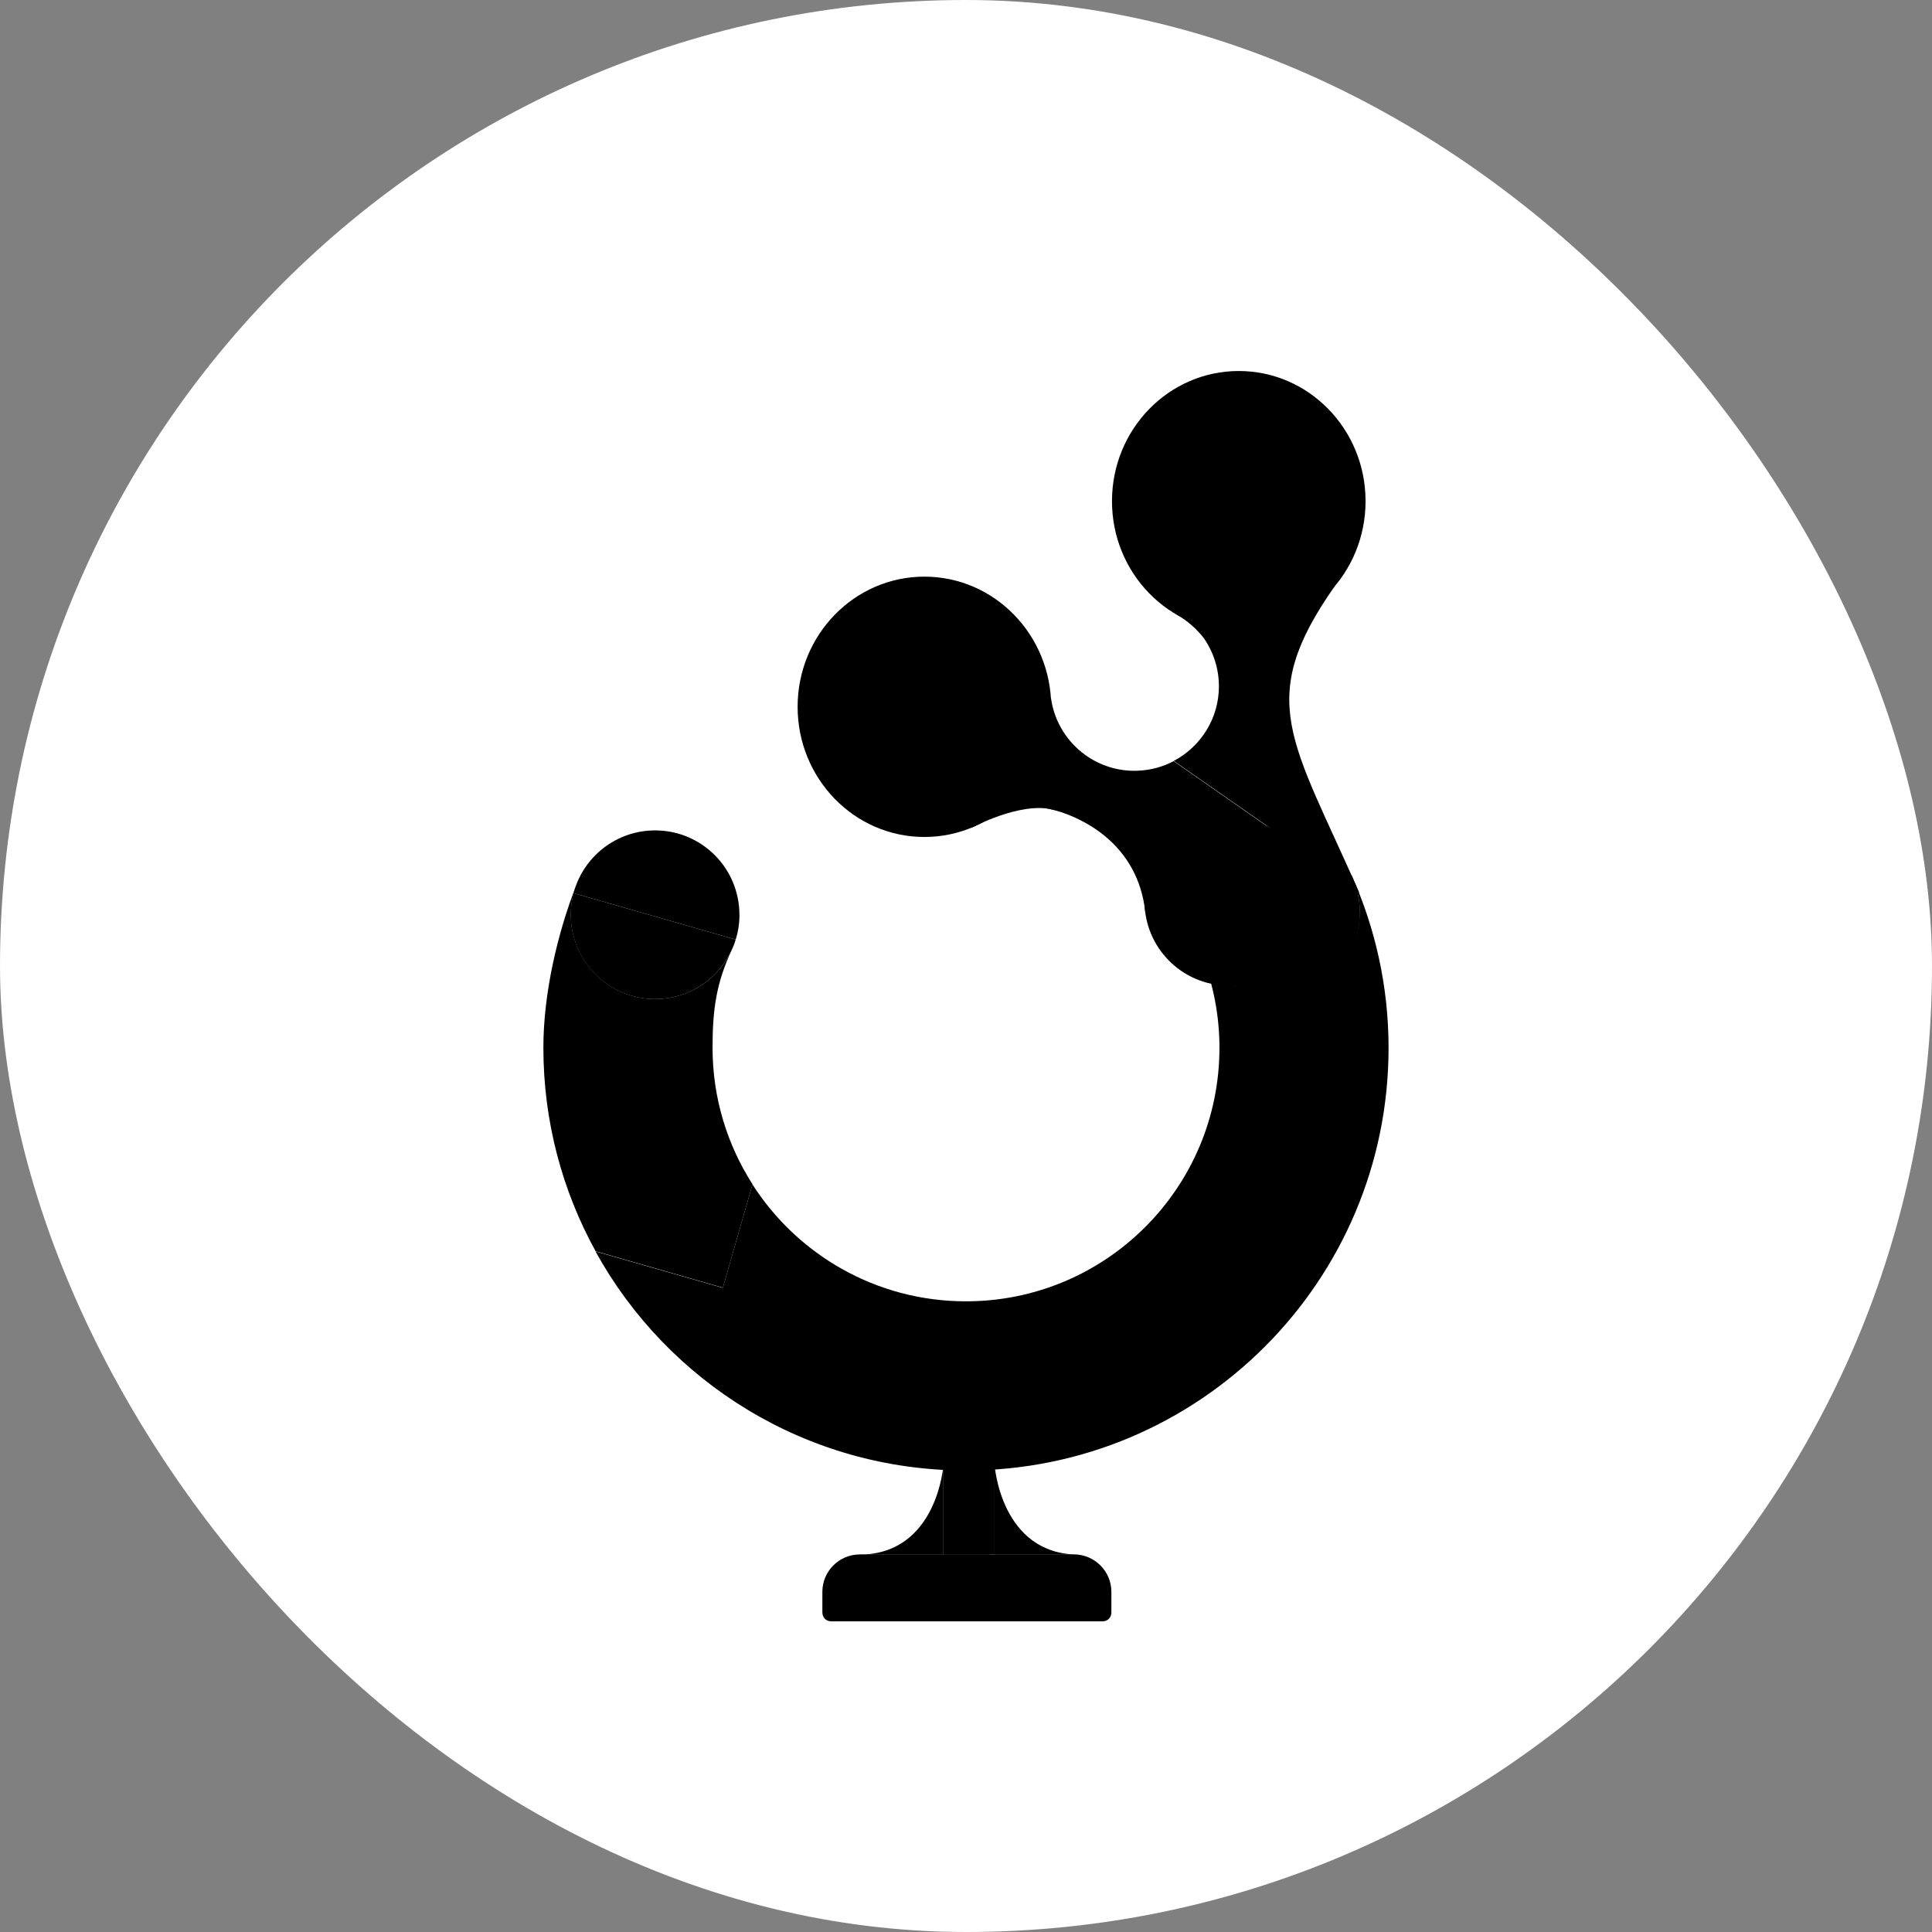
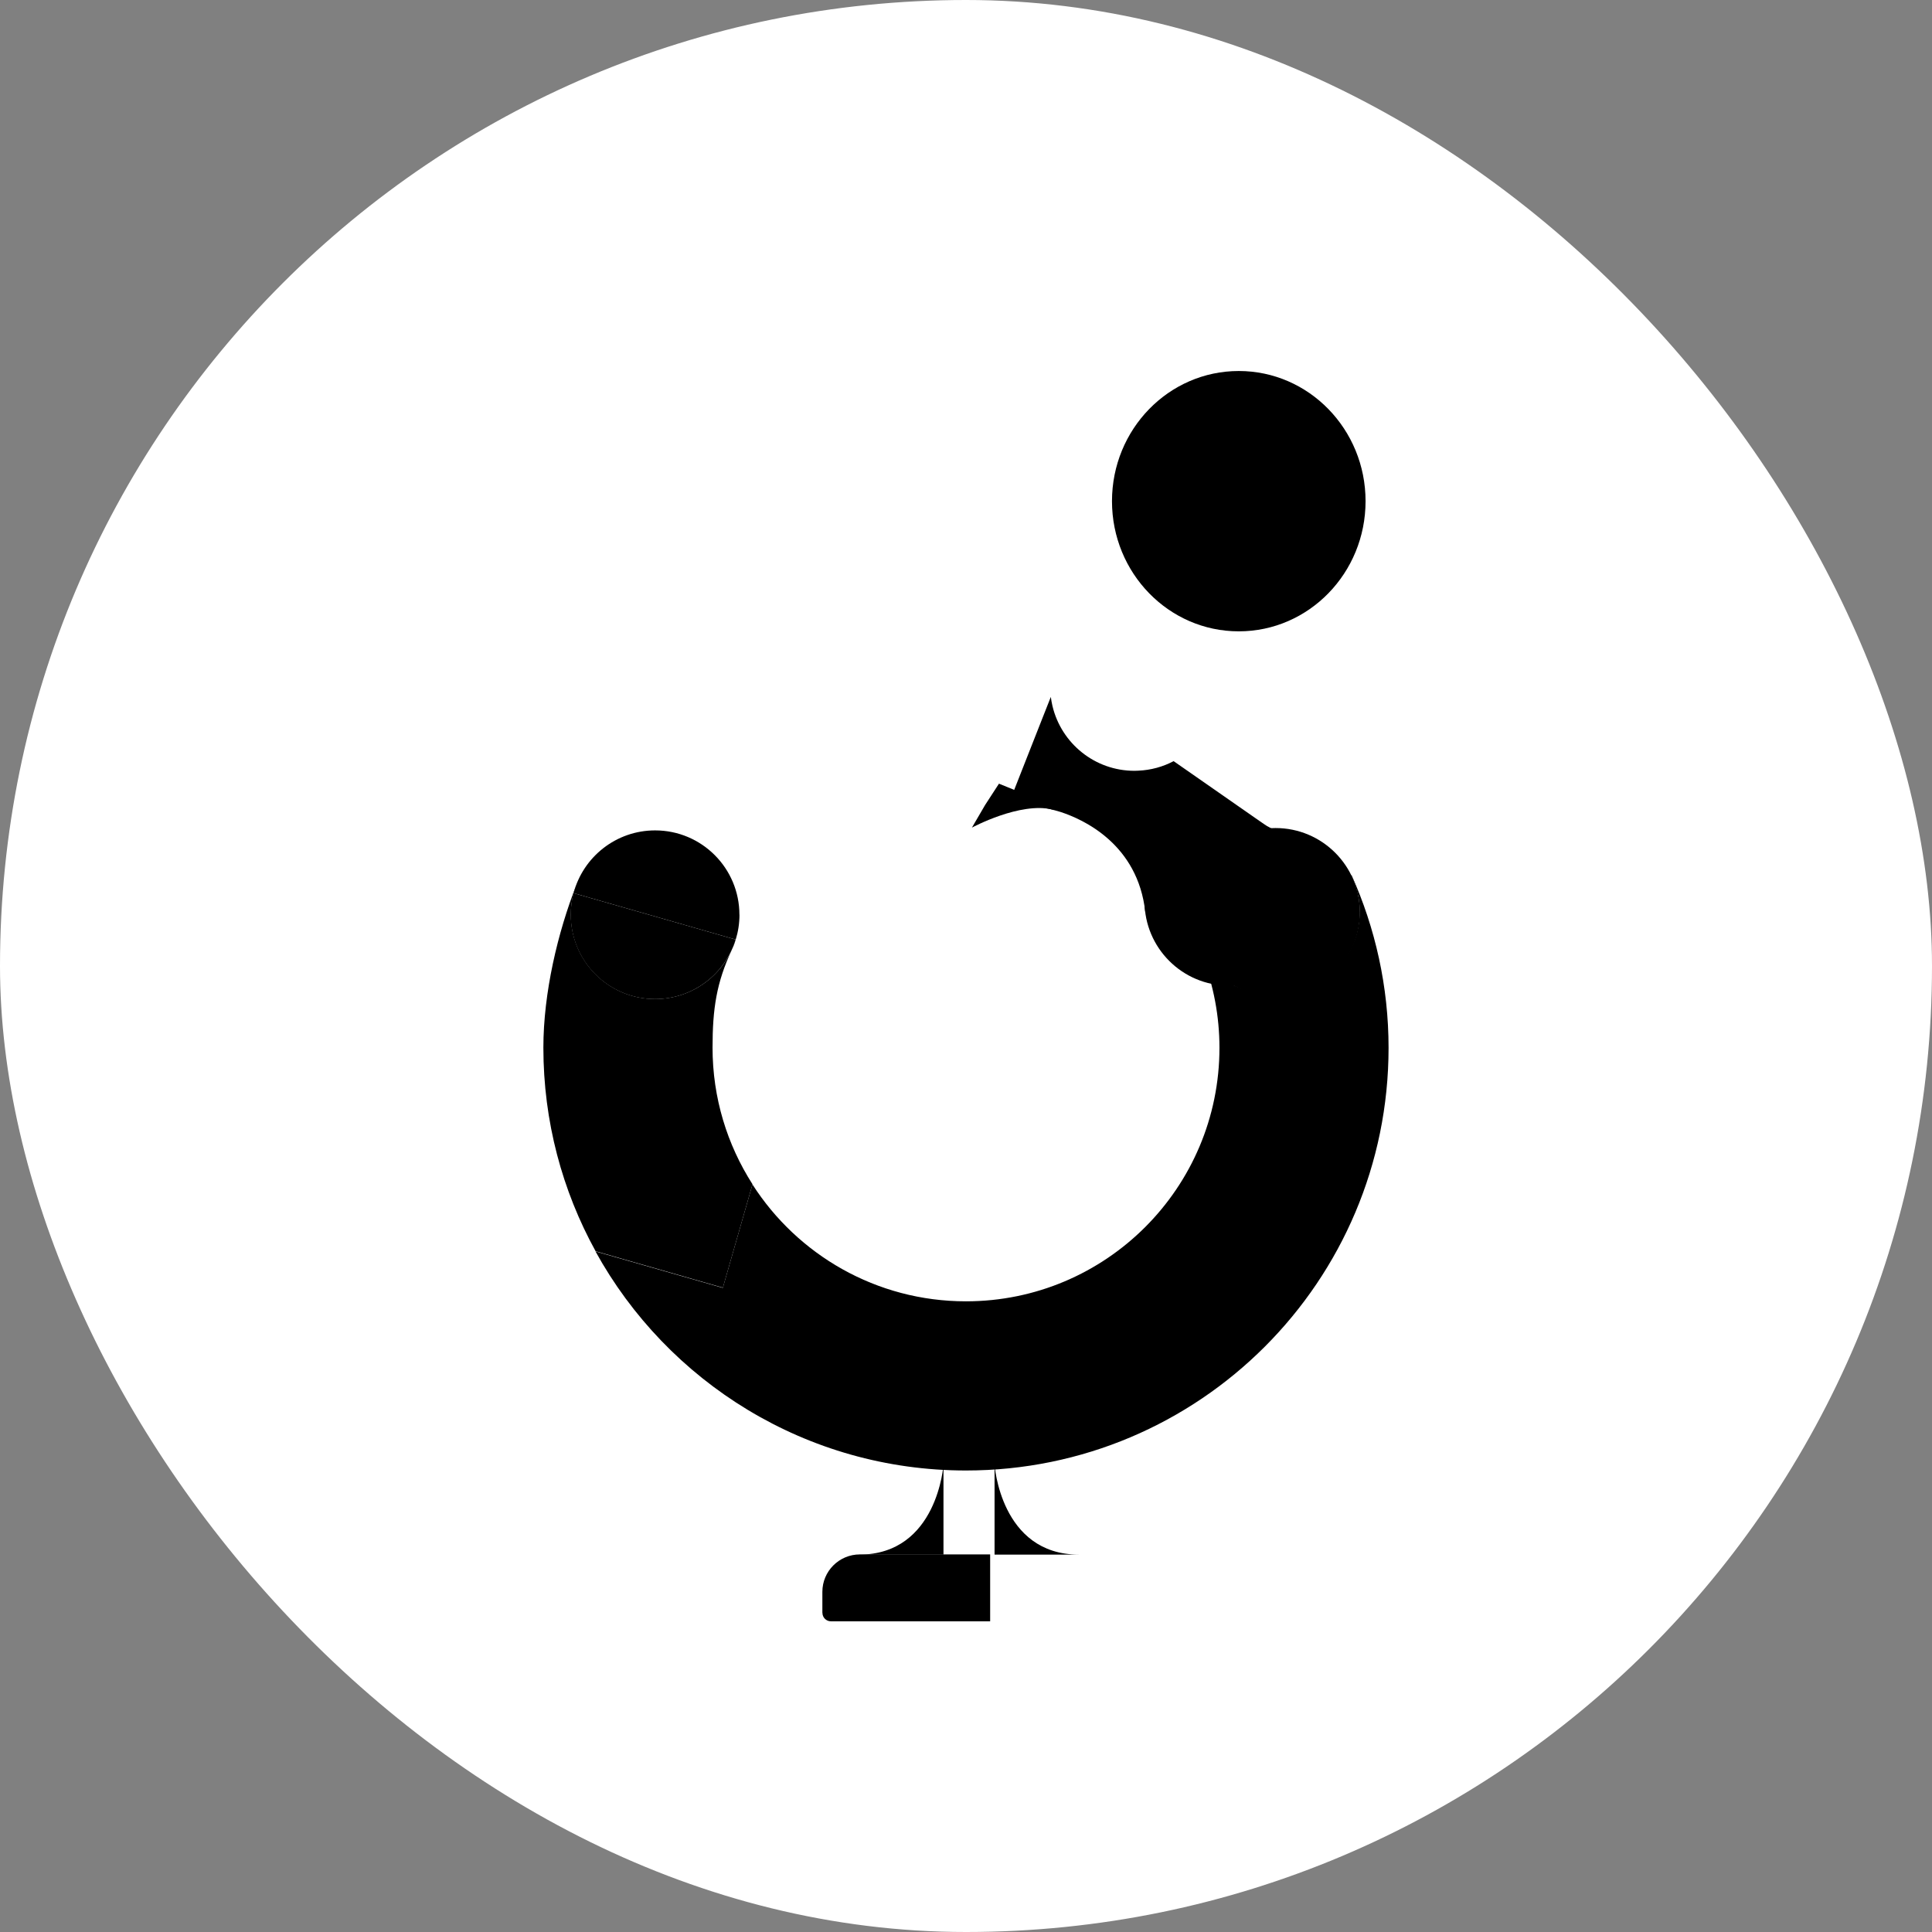
<svg xmlns="http://www.w3.org/2000/svg" width="32" height="32" viewBox="0 0 32 32" fill="none">
  <rect x="0" y="0" width="32" height="32" fill="#808080" stroke="none" />
  <rect width="32" height="32" rx="16" fill="white" />
  <path d="M12.247 15.151C12.247 14.379 11.622 13.754 10.851 13.754C10.203 13.754 9.658 14.195 9.5 14.793L12.186 15.562C12.226 15.432 12.248 15.294 12.248 15.151H12.247Z" fill="black" />
  <path d="M12.464 19.615C12.045 18.961 11.802 18.186 11.802 17.352C11.802 16.713 11.866 16.274 12.122 15.732L12.187 15.561C12.011 16.131 11.48 16.547 10.851 16.547C10.08 16.547 9.455 15.921 9.455 15.15C9.455 15.026 9.471 14.906 9.501 14.792L9.55 14.648C9.237 15.443 9 16.447 9 17.352C9 18.575 9.314 19.724 9.865 20.724L11.973 21.328L12.464 19.615Z" fill="black" />
  <path d="M10.85 16.548C11.478 16.548 12.01 16.133 12.185 15.562L9.499 14.793C9.469 14.907 9.453 15.027 9.453 15.151C9.453 15.923 10.078 16.548 10.85 16.548Z" fill="black" />
  <path d="M20.518 10.457C21.678 10.457 22.618 9.492 22.618 8.301C22.618 7.11 21.678 6.145 20.518 6.145C19.358 6.145 18.418 7.11 18.418 8.301C18.418 9.492 19.358 10.457 20.518 10.457Z" fill="black" />
-   <path d="M15.311 13.863C16.471 13.863 17.411 12.898 17.411 11.707C17.411 10.516 16.471 9.551 15.311 9.551C14.151 9.551 13.211 10.516 13.211 11.707C13.211 12.898 14.151 13.863 15.311 13.863Z" fill="black" />
  <path d="M22.44 14.64C22.442 14.646 22.446 14.658 22.448 14.663C22.457 14.69 22.459 14.714 22.472 14.742C22.476 14.749 22.474 14.759 22.476 14.767C22.484 14.8 22.497 14.831 22.502 14.864C22.502 14.867 22.503 14.871 22.503 14.875C22.508 14.905 22.512 14.935 22.515 14.966C22.515 14.976 22.517 14.985 22.517 14.993C22.52 15.027 22.521 15.062 22.521 15.097C22.521 15.853 21.927 16.437 21.179 16.473C21.156 16.474 21.133 16.475 21.11 16.475C20.611 16.475 20.174 16.25 19.922 15.86C20.099 16.325 20.198 16.828 20.198 17.355C20.198 19.674 18.318 21.554 15.999 21.554C14.514 21.554 13.209 20.782 12.463 19.618L11.972 21.331L9.863 20.727C11.054 22.89 13.356 24.356 15.999 24.356C19.865 24.356 22.999 21.222 22.999 17.355C22.999 16.337 22.778 15.369 22.387 14.496L22.38 14.497C22.384 14.508 22.392 14.523 22.397 14.534C22.4 14.542 22.403 14.548 22.406 14.555C22.419 14.585 22.429 14.609 22.44 14.639L22.44 14.64Z" fill="black" />
  <path d="M20.354 16.325C21.125 16.325 21.75 15.699 21.75 14.928C21.75 14.157 21.125 13.531 20.354 13.531C19.582 13.531 18.957 14.157 18.957 14.928C18.957 15.699 19.582 16.325 20.354 16.325Z" fill="black" />
  <path d="M21.127 16.508C21.899 16.508 22.524 15.883 22.524 15.112C22.524 14.34 21.899 13.715 21.127 13.715C20.356 13.715 19.73 14.34 19.73 15.112C19.73 15.883 20.356 16.508 21.127 16.508Z" fill="black" />
-   <path d="M22.516 14.792C21.402 12.252 20.775 11.607 22.106 9.711L19.457 10.159C19.457 10.159 19.458 10.16 19.459 10.16C19.496 10.181 19.531 10.203 19.566 10.226C19.716 10.326 19.843 10.444 19.943 10.575C19.999 10.657 20.047 10.745 20.085 10.838C20.152 11.002 20.189 11.18 20.189 11.366C20.189 11.903 19.886 12.369 19.441 12.603L21.752 14.213L22.516 14.792Z" fill="black" />
  <path d="M20.976 13.677L20.873 13.606L19.439 12.607C19.263 12.7 19.063 12.756 18.852 12.765C18.831 12.766 18.811 12.767 18.79 12.767C18.132 12.767 17.58 12.311 17.433 11.697L17.431 11.689C17.421 11.644 17.412 11.598 17.406 11.551L17.405 11.543L17.245 11.948L16.703 13.325H16.704C16.717 13.325 16.73 13.325 16.742 13.325C17.029 13.325 17.307 13.369 17.567 13.449C17.935 13.569 18.848 13.977 18.97 15.111L20.977 13.678L20.976 13.677Z" fill="black" />
-   <path d="M15.629 22.875V25.746H16.473V22.875H15.629Z" fill="black" />
  <path d="M16.473 24.258C16.473 24.258 16.569 25.749 17.869 25.749H16.473V24.258Z" fill="black" />
  <path d="M15.627 24.258C15.627 24.258 15.531 25.749 14.23 25.749H15.627V24.258Z" fill="black" />
  <path d="M16.098 13.708C16.098 13.708 16.897 13.276 17.436 13.409C17.56 13.44 16.995 13.163 16.995 13.163L16.546 12.98L16.316 13.334L16.098 13.708H16.098Z" fill="black" />
-   <path d="M18.408 26.713V26.366C18.408 26.024 18.13 25.746 17.788 25.746H15.629V26.854H18.266C18.344 26.854 18.407 26.791 18.407 26.713H18.408Z" fill="black" />
  <path d="M13.621 26.713V26.366C13.621 26.024 13.899 25.746 14.242 25.746H16.4V26.854H13.763C13.685 26.854 13.622 26.791 13.622 26.713H13.621Z" fill="black" />
</svg>